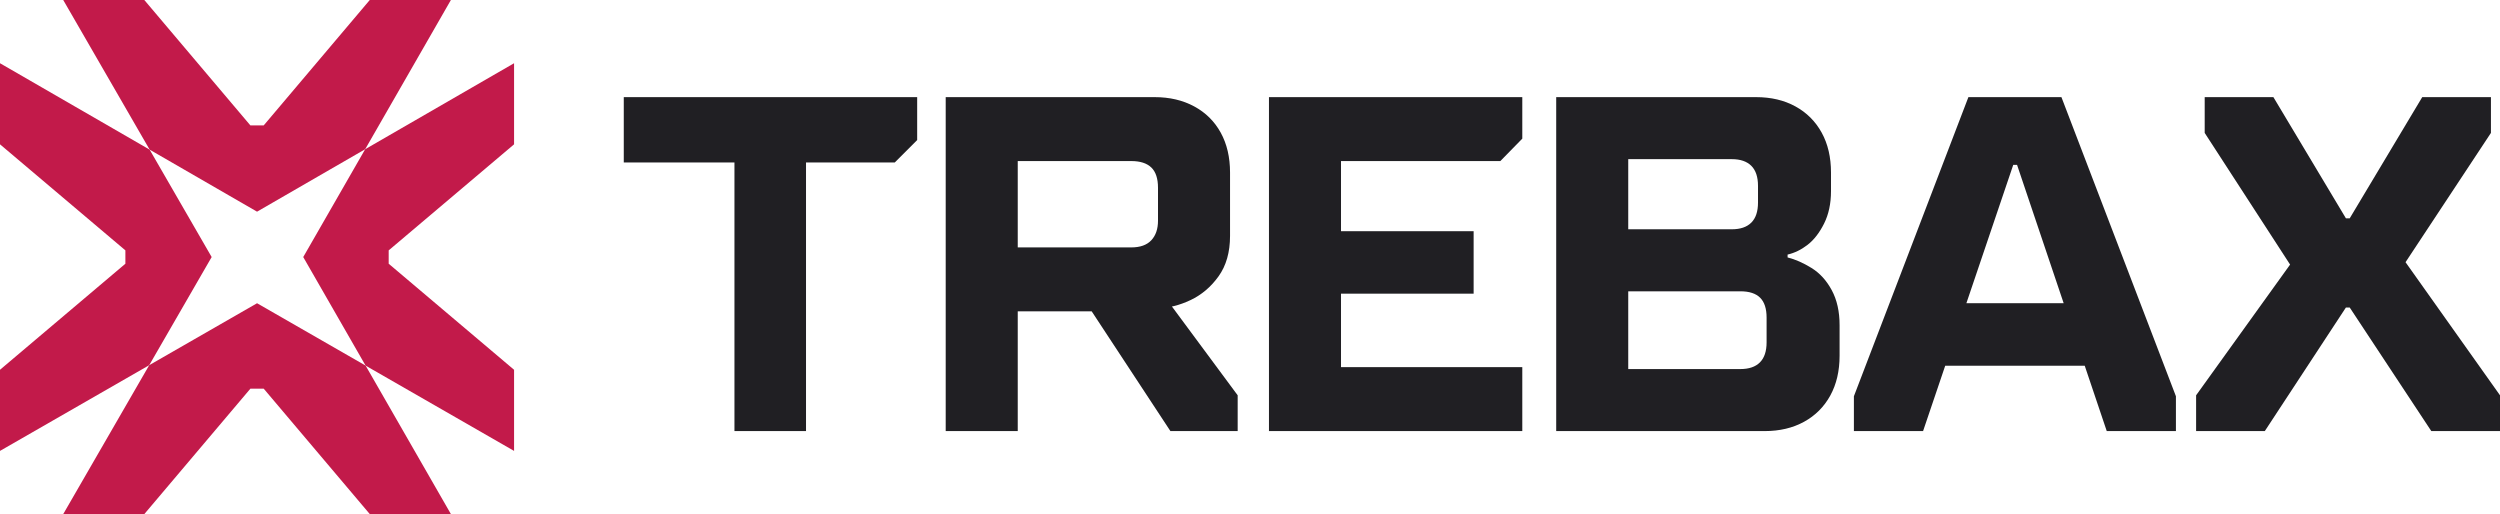
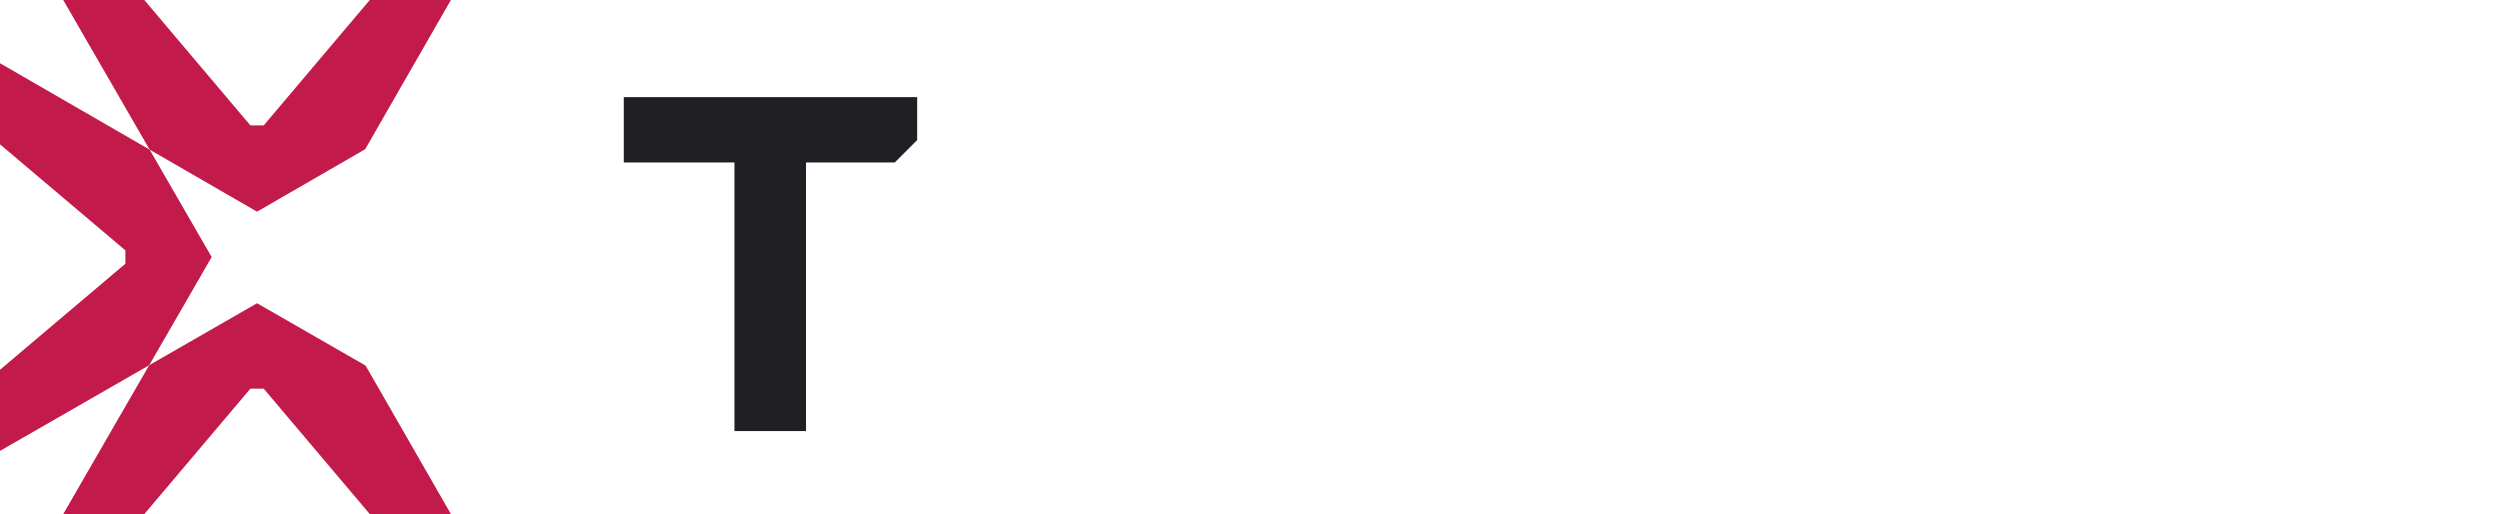
<svg xmlns="http://www.w3.org/2000/svg" version="1.1" width="868.069" height="178.501" viewBox="0 0 868.069 178.501">
  <defs>
    <clipPath id="clip_0">
-       <path transform="matrix(1,0,0,-1,0,178.501)" d="M0 178.501H868.069V0H0Z" />
+       <path transform="matrix(1,0,0,-1,0,178.501)" d="M0 178.501H868.069H0Z" />
    </clipPath>
  </defs>
  <path transform="matrix(1,0,0,-1,128.397,0)" d="M0 0-36.827-43.538H-41.461L-78.287 0H-106.444L-76.437-51.96-39.144-73.497-1.597-51.812 28.167 0Z" fill="#c21a4a" />
  <path transform="matrix(1,0,0,-1,51.812,126.801)" d="M0 0-29.857-51.7H-1.7L35.126-8.162H39.76L76.587-51.7H104.755L75.139-.145 37.444 21.509Z" fill="#c21a4a" />
-   <path transform="matrix(1,0,0,-1,126.945,126.951)" d="M0 0-21.654 37.696-.145 75.138 51.555 104.995V76.839L8.016 40.013V35.379L51.555-1.448V-29.617Z" fill="#c21a4a" />
  <path transform="matrix(1,0,0,-1,0,50.11)" d="M0 0 43.538-36.826V-41.46L0-78.287V-106.456L51.812-76.692 73.496-39.144 51.96-1.85 0 28.156Z" fill="#c21a4a" />
  <path transform="matrix(1,0,0,-1,255.023,149.684)" d="M0 0V93.262H-38.432V115.958H63.445V101.049L55.66 93.262H24.848V0Z" fill="#201f23" />
  <g clip-path="url(#clip_0)">
    <path transform="matrix(1,0,0,-1,392.813,85.908)" d="M0 0C3.091 0 5.41 .828 6.957 2.486 8.503 4.141 9.277 6.404 9.277 9.276V20.707C9.277 23.908 8.503 26.256 6.957 27.747 5.41 29.238 3.091 29.983 0 29.983H-39.425V0ZM-64.439-63.777V52.181H8.117C13.307 52.181 17.891 51.105 21.866 48.95 25.842 46.797 28.907 43.759 31.06 39.84 33.214 35.918 34.291 31.309 34.291 26.007V3.976C34.291-1.657 32.965-6.323 30.315-10.022 27.665-13.724 24.406-16.482 20.541-18.304 16.674-20.126 12.975-21.038 9.442-21.038H7.289L8.117-12.423 36.941-51.353V-63.777H13.584L-13.749-22.197H-39.425V-63.777Z" fill="#201f23" />
    <path transform="matrix(1,0,0,-1,440.62,149.684)" d="M0 0V115.958H87.962V101.546L80.342 93.76H25.014V69.409H71.065V47.708H25.014V22.197H87.962V0Z" fill="#201f23" />
    <path transform="matrix(1,0,0,-1,604.3,128.149)" d="M0 0C2.982 0 5.243 .77 6.791 2.319 8.337 3.864 9.11 6.183 9.11 9.276V17.889C9.11 20.981 8.365 23.273 6.874 24.765 5.383 26.256 3.09 27.002 0 27.002H-38.929V0ZM-2.983 48.536C0 48.536 2.261 49.307 3.809 50.855 5.355 52.401 6.128 54.72 6.128 57.812V63.61C6.128 66.701 5.355 69.021 3.809 70.567 2.261 72.113 0 72.887-2.983 72.887H-38.929V48.536ZM-63.943-21.536V94.422H5.466C10.656 94.422 15.211 93.346 19.132 91.191 23.051 89.038 26.089 86 28.243 82.081 30.397 78.159 31.473 73.55 31.473 68.248V61.788C31.473 57.481 30.671 53.726 29.072 50.523 27.47 47.319 25.565 44.863 23.356 43.152 21.146 41.439 18.827 40.308 16.399 39.755V38.762C19.05 38.1 21.808 36.884 24.681 35.117 27.552 33.351 29.9 30.783 31.722 27.414 33.544 24.045 34.455 19.986 34.455 15.24V4.638C34.455-.664 33.378-5.275 31.225-9.194 29.072-13.116 26.033-16.152 22.114-18.305 18.193-20.459 13.637-21.536 8.448-21.536Z" fill="#201f23" />
    <path transform="matrix(1,0,0,-1,0,178.501)" d="M672.051 73.212H727.876V51.511H672.051ZM643.725 28.817V40.91L683.482 144.775H715.784L755.54 40.91V28.817H731.52L700.378 121.252H699.053L667.744 28.817Z" fill="#201f23" />
    <path transform="matrix(1,0,0,-1,762.548,149.684)" d="M0 0V12.423L32.634 57.813 2.983 103.533V115.958H26.836L52.016 73.881H53.341L78.52 115.958H102.374V103.533L72.722 58.641 105.522 12.423V0H81.667L53.341 42.905H52.016L23.855 0Z" fill="#201f23" />
  </g>
</svg>